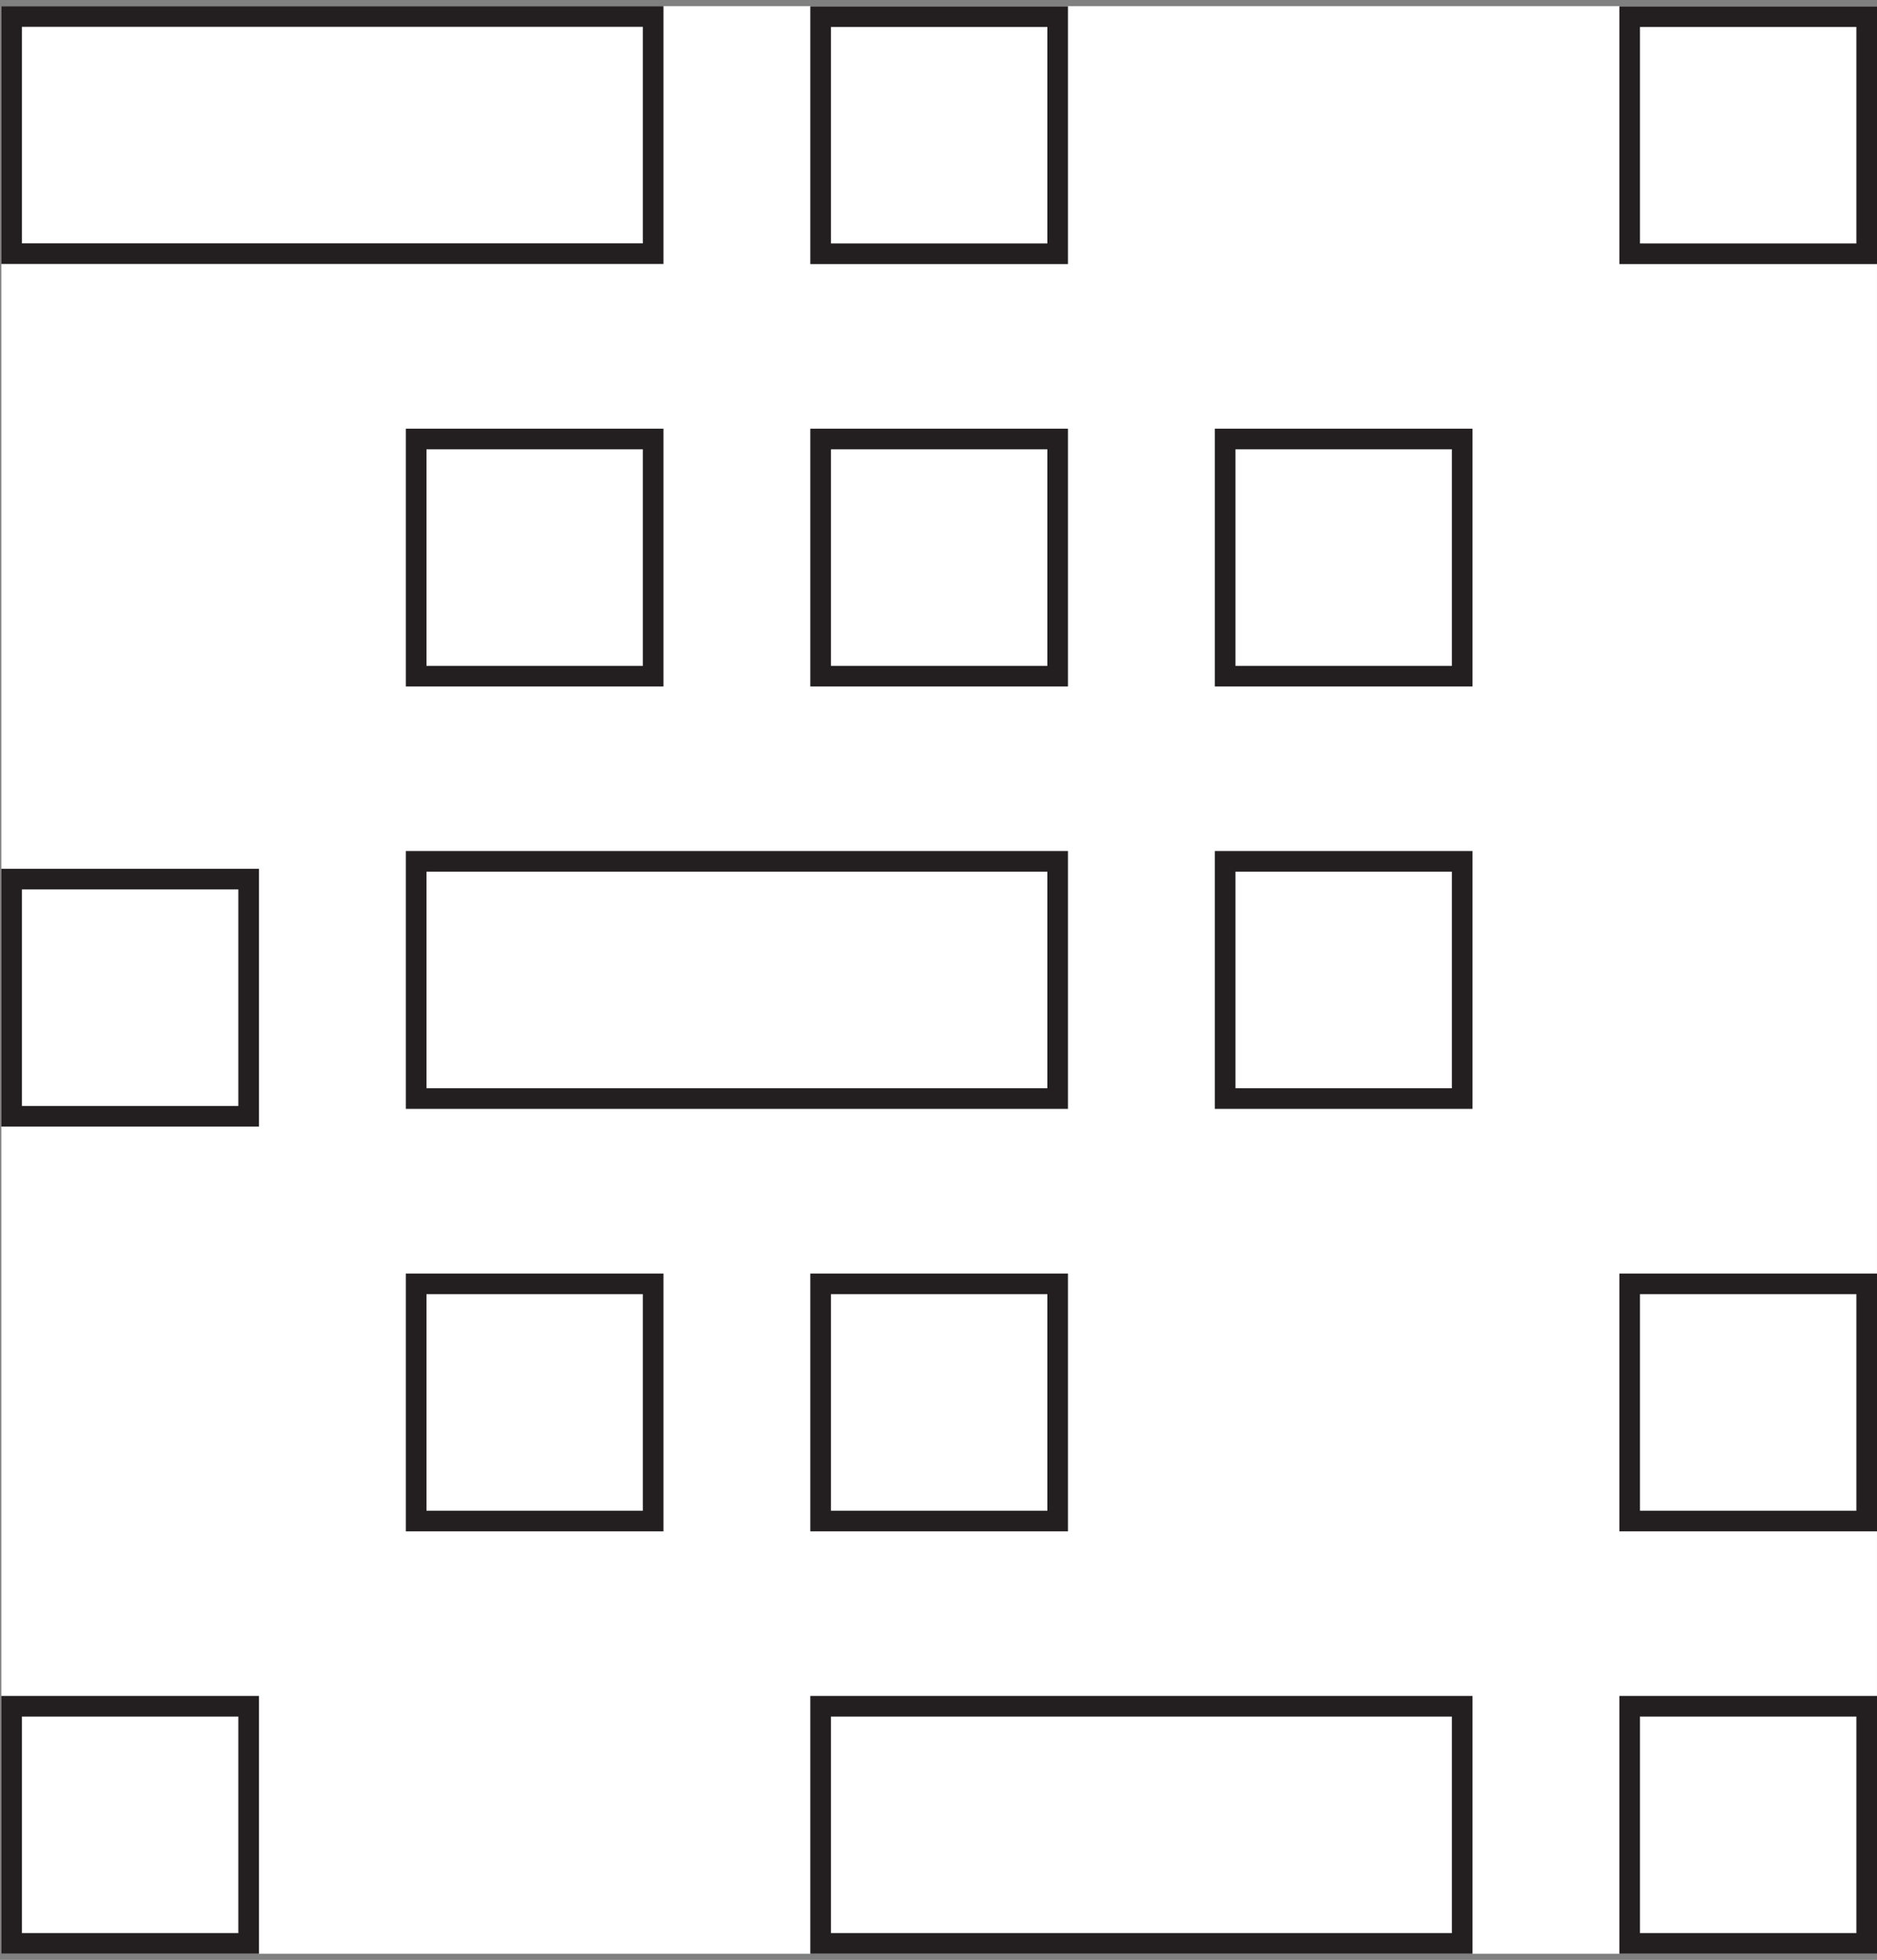
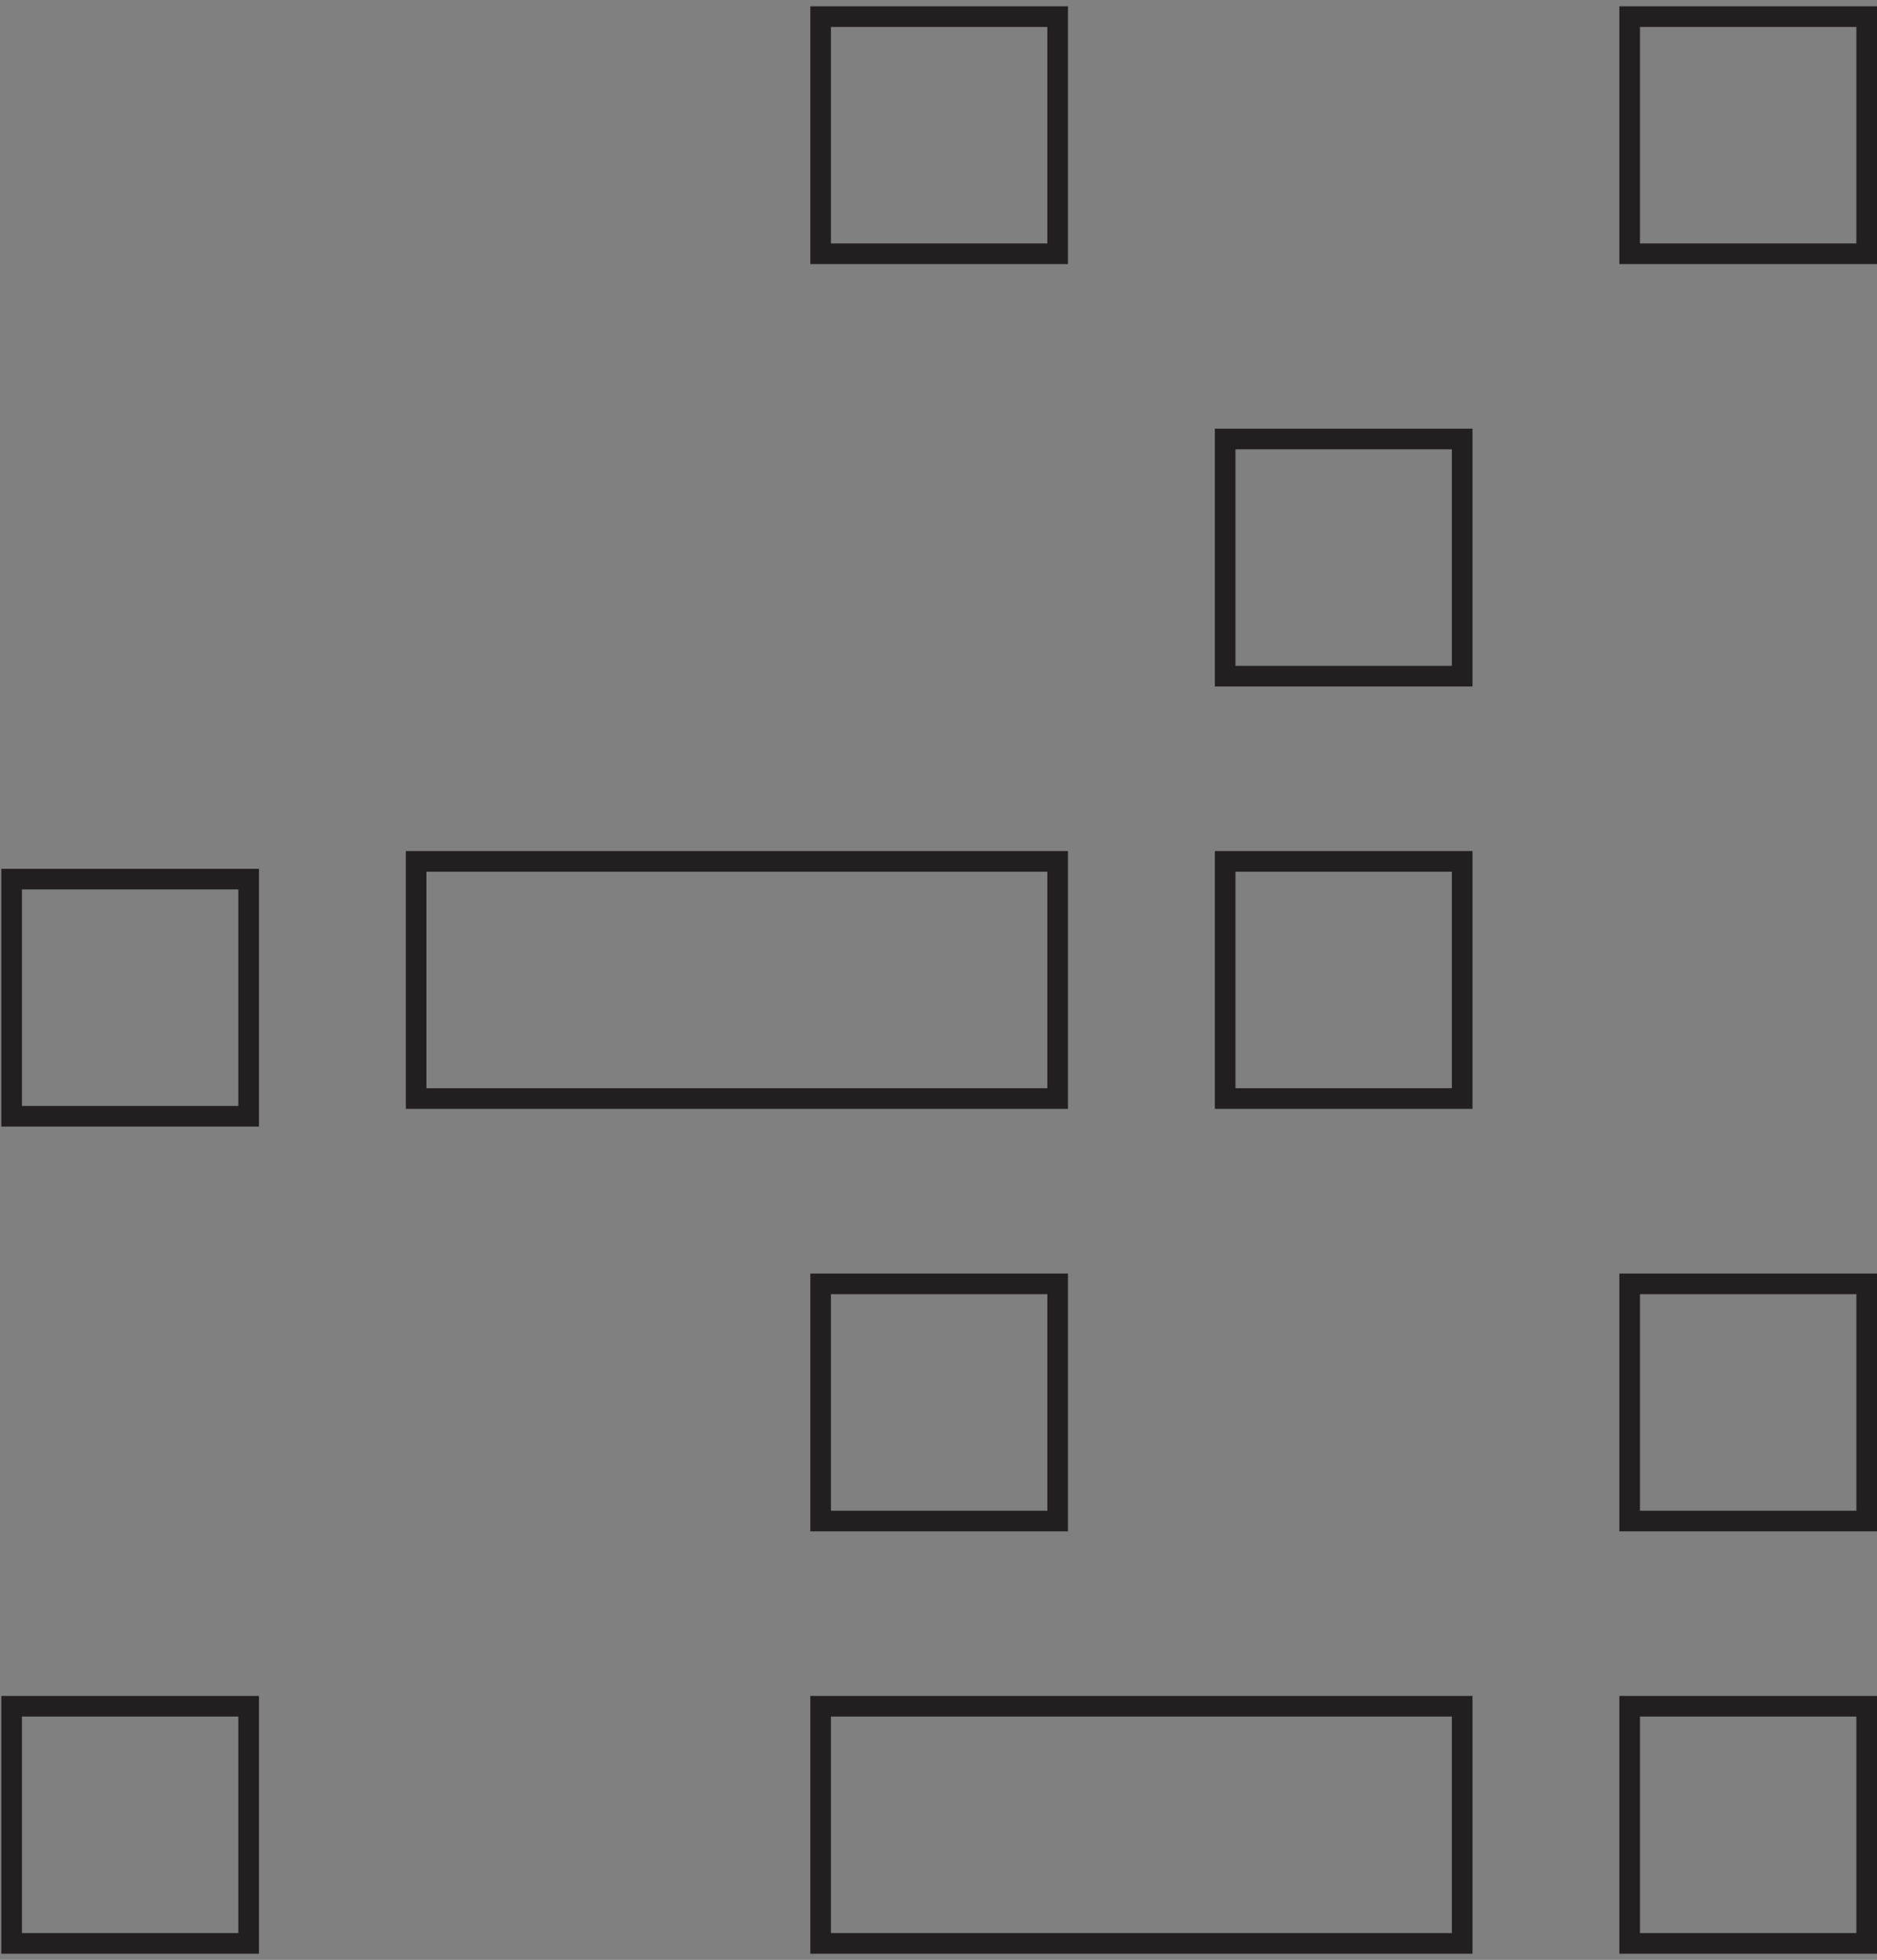
<svg xmlns="http://www.w3.org/2000/svg" width="91" height="95" viewBox="0 0 91 95" fill="none">
  <rect x="0" y="0" width="91" height="95" fill="#808080" stroke="none" />
-   <rect width="90.936" height="94.4" transform="translate(0.063 0.3)" fill="white" />
  <path d="M90.5 73.727V62.231H79.009V73.727H90.5Z" stroke="#231F20" stroke-miterlimit="10" />
  <path d="M90.5 94.2V82.704H79.009V94.2H90.5Z" stroke="#231F20" stroke-miterlimit="10" />
  <path d="M70.889 32.775V21.279H59.398V32.775H70.889Z" stroke="#231F20" stroke-miterlimit="10" />
  <path d="M70.889 53.248V41.752H59.398V53.248H70.889Z" stroke="#231F20" stroke-miterlimit="10" />
  <path d="M51.277 12.301V0.806H39.786V12.301H51.277Z" stroke="#231F20" stroke-miterlimit="10" />
  <path d="M90.5 12.301V0.806H79.009V12.301H90.5Z" stroke="#231F20" stroke-miterlimit="10" />
-   <path d="M51.277 32.775V21.279H39.786V32.775H51.277Z" stroke="#231F20" stroke-miterlimit="10" />
  <path d="M51.277 73.727V62.231H39.786V73.727H51.277Z" stroke="#231F20" stroke-miterlimit="10" />
-   <path d="M31.666 73.727V62.231H20.175V73.727H31.666Z" stroke="#231F20" stroke-miterlimit="10" />
  <path d="M70.889 94.2V82.704H39.786V94.2H70.889Z" stroke="#231F20" stroke-miterlimit="10" />
  <path d="M51.277 53.248V41.752H20.175V53.248H51.277Z" stroke="#231F20" stroke-miterlimit="10" />
-   <path d="M31.666 32.775V21.279H20.175V32.775H31.666Z" stroke="#231F20" stroke-miterlimit="10" />
-   <path d="M31.666 12.296V0.8H0.563V12.296H31.666Z" stroke="#231F20" stroke-miterlimit="10" />
  <path d="M12.055 54.107V42.612H0.563V54.107H12.055Z" stroke="#231F20" stroke-miterlimit="10" />
  <path d="M12.055 94.2V82.704H0.563V94.2H12.055Z" stroke="#231F20" stroke-miterlimit="10" />
</svg>